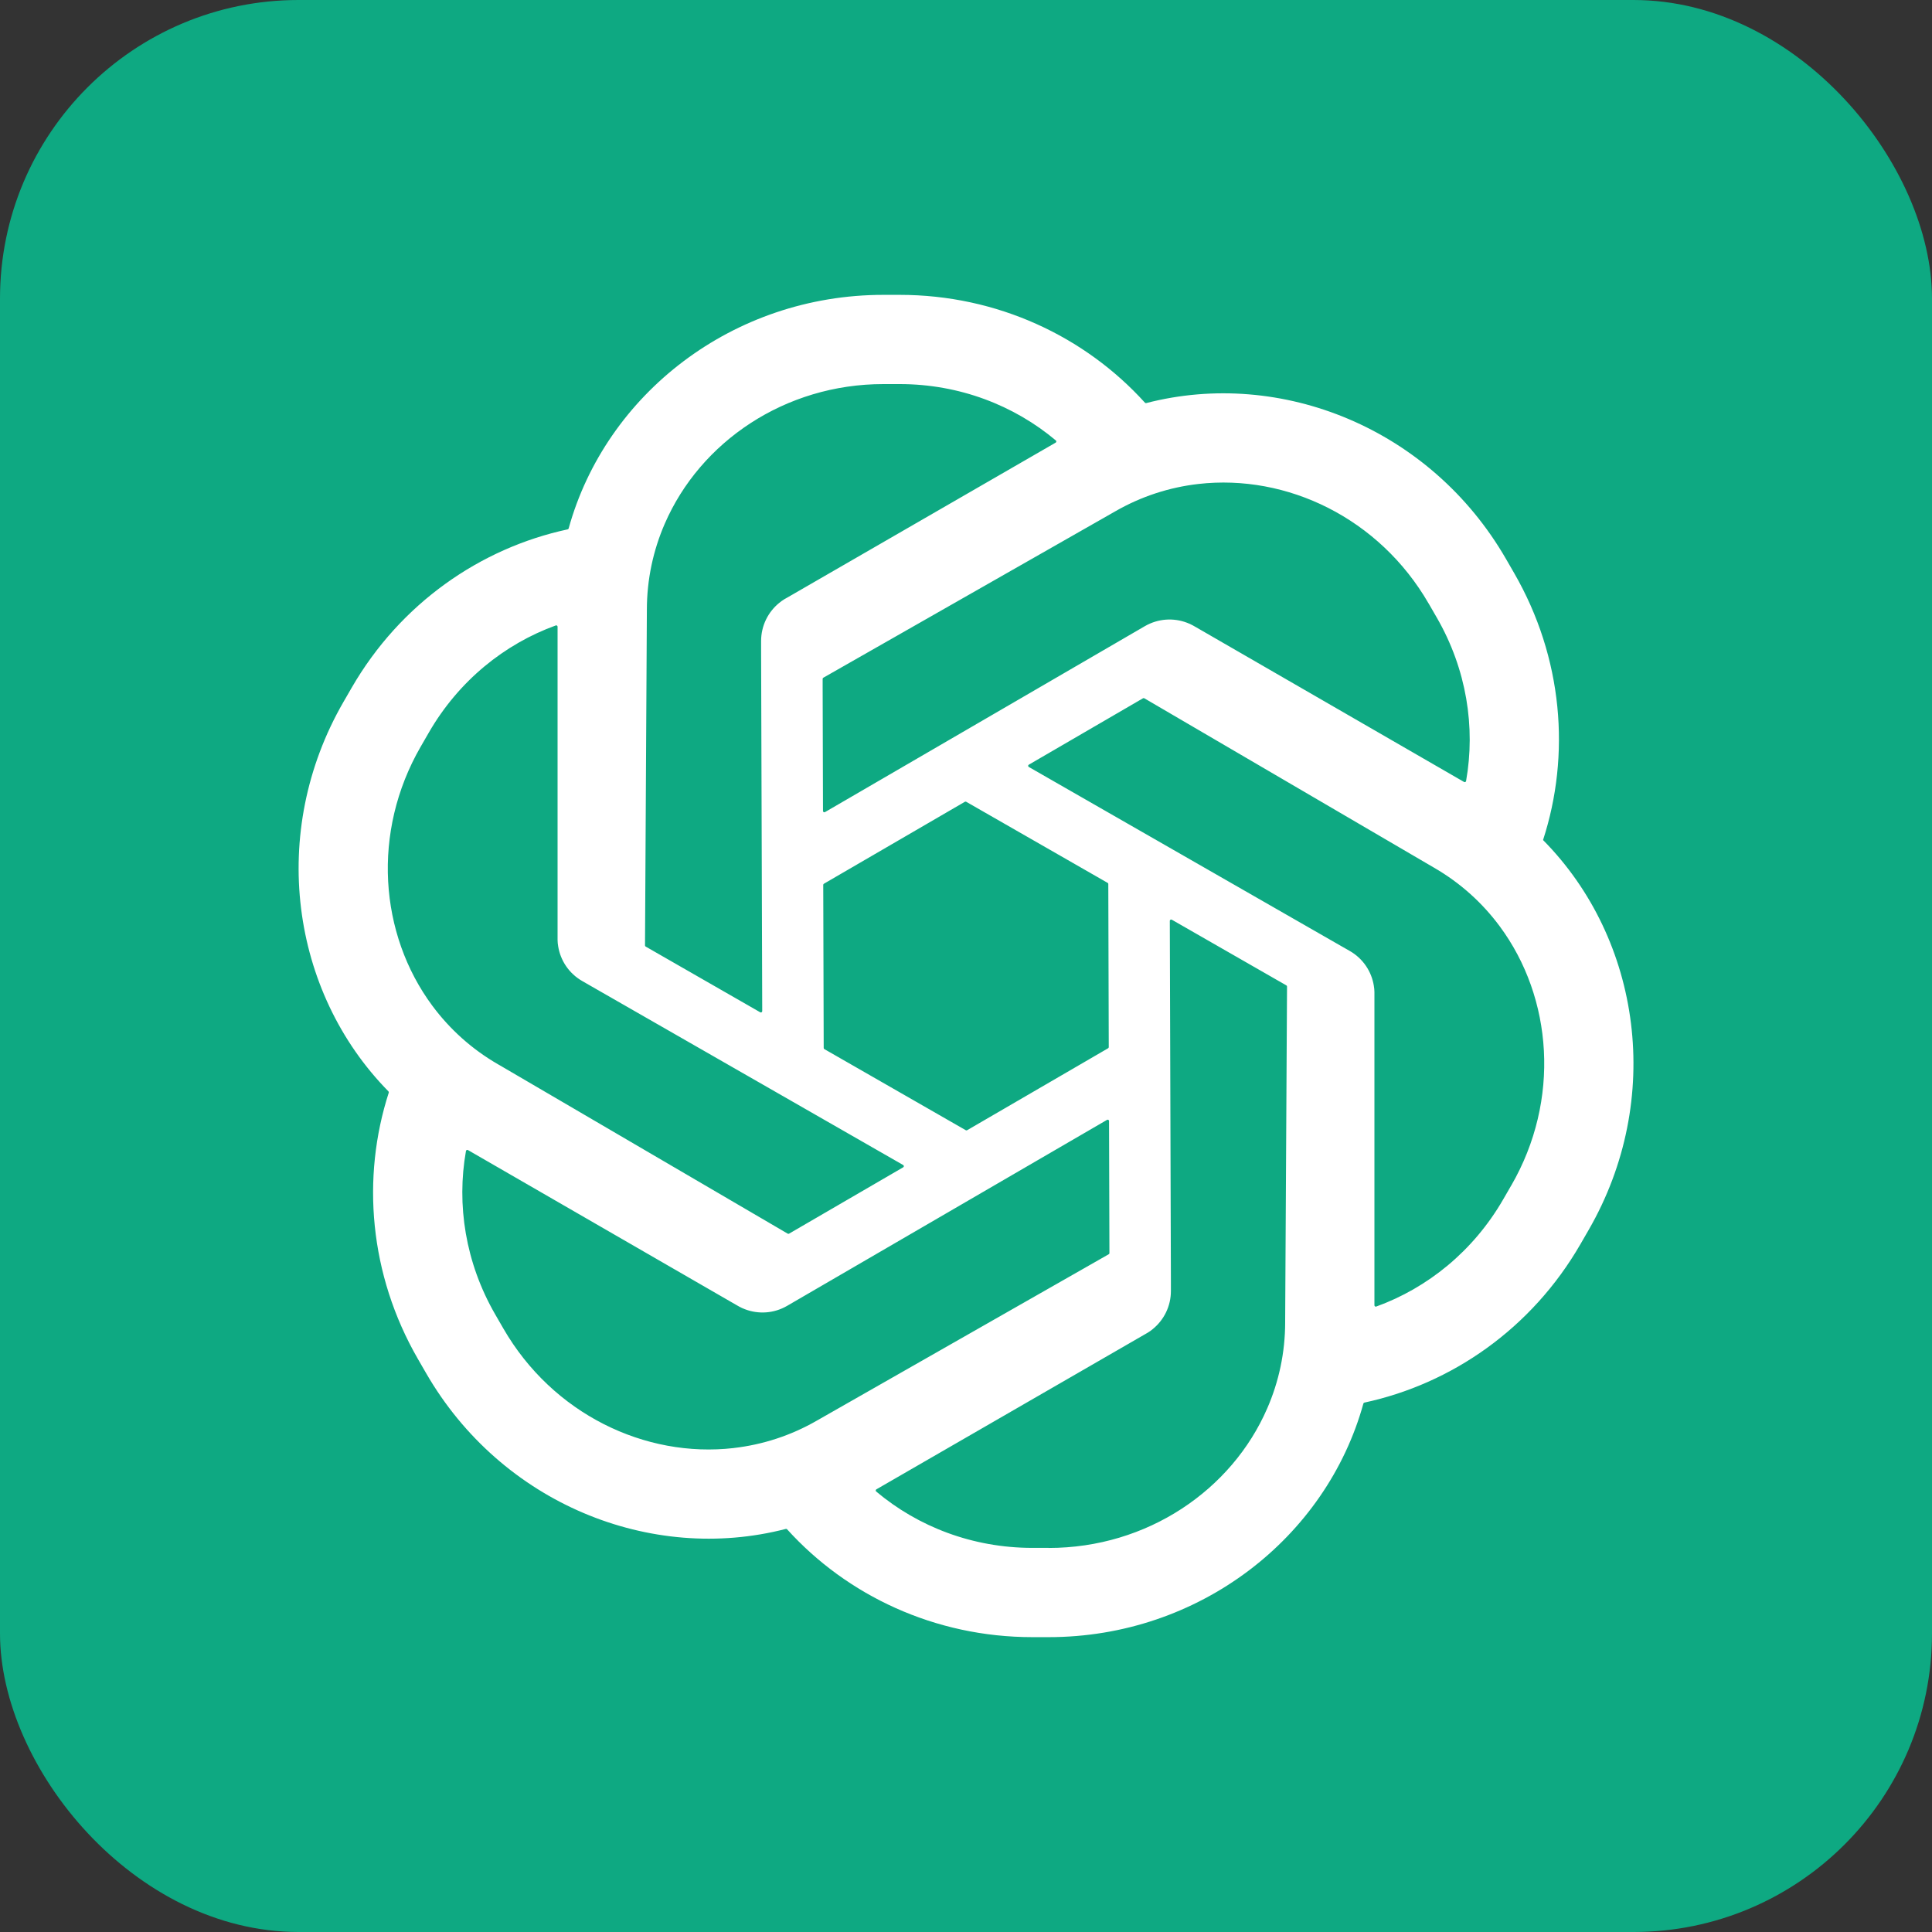
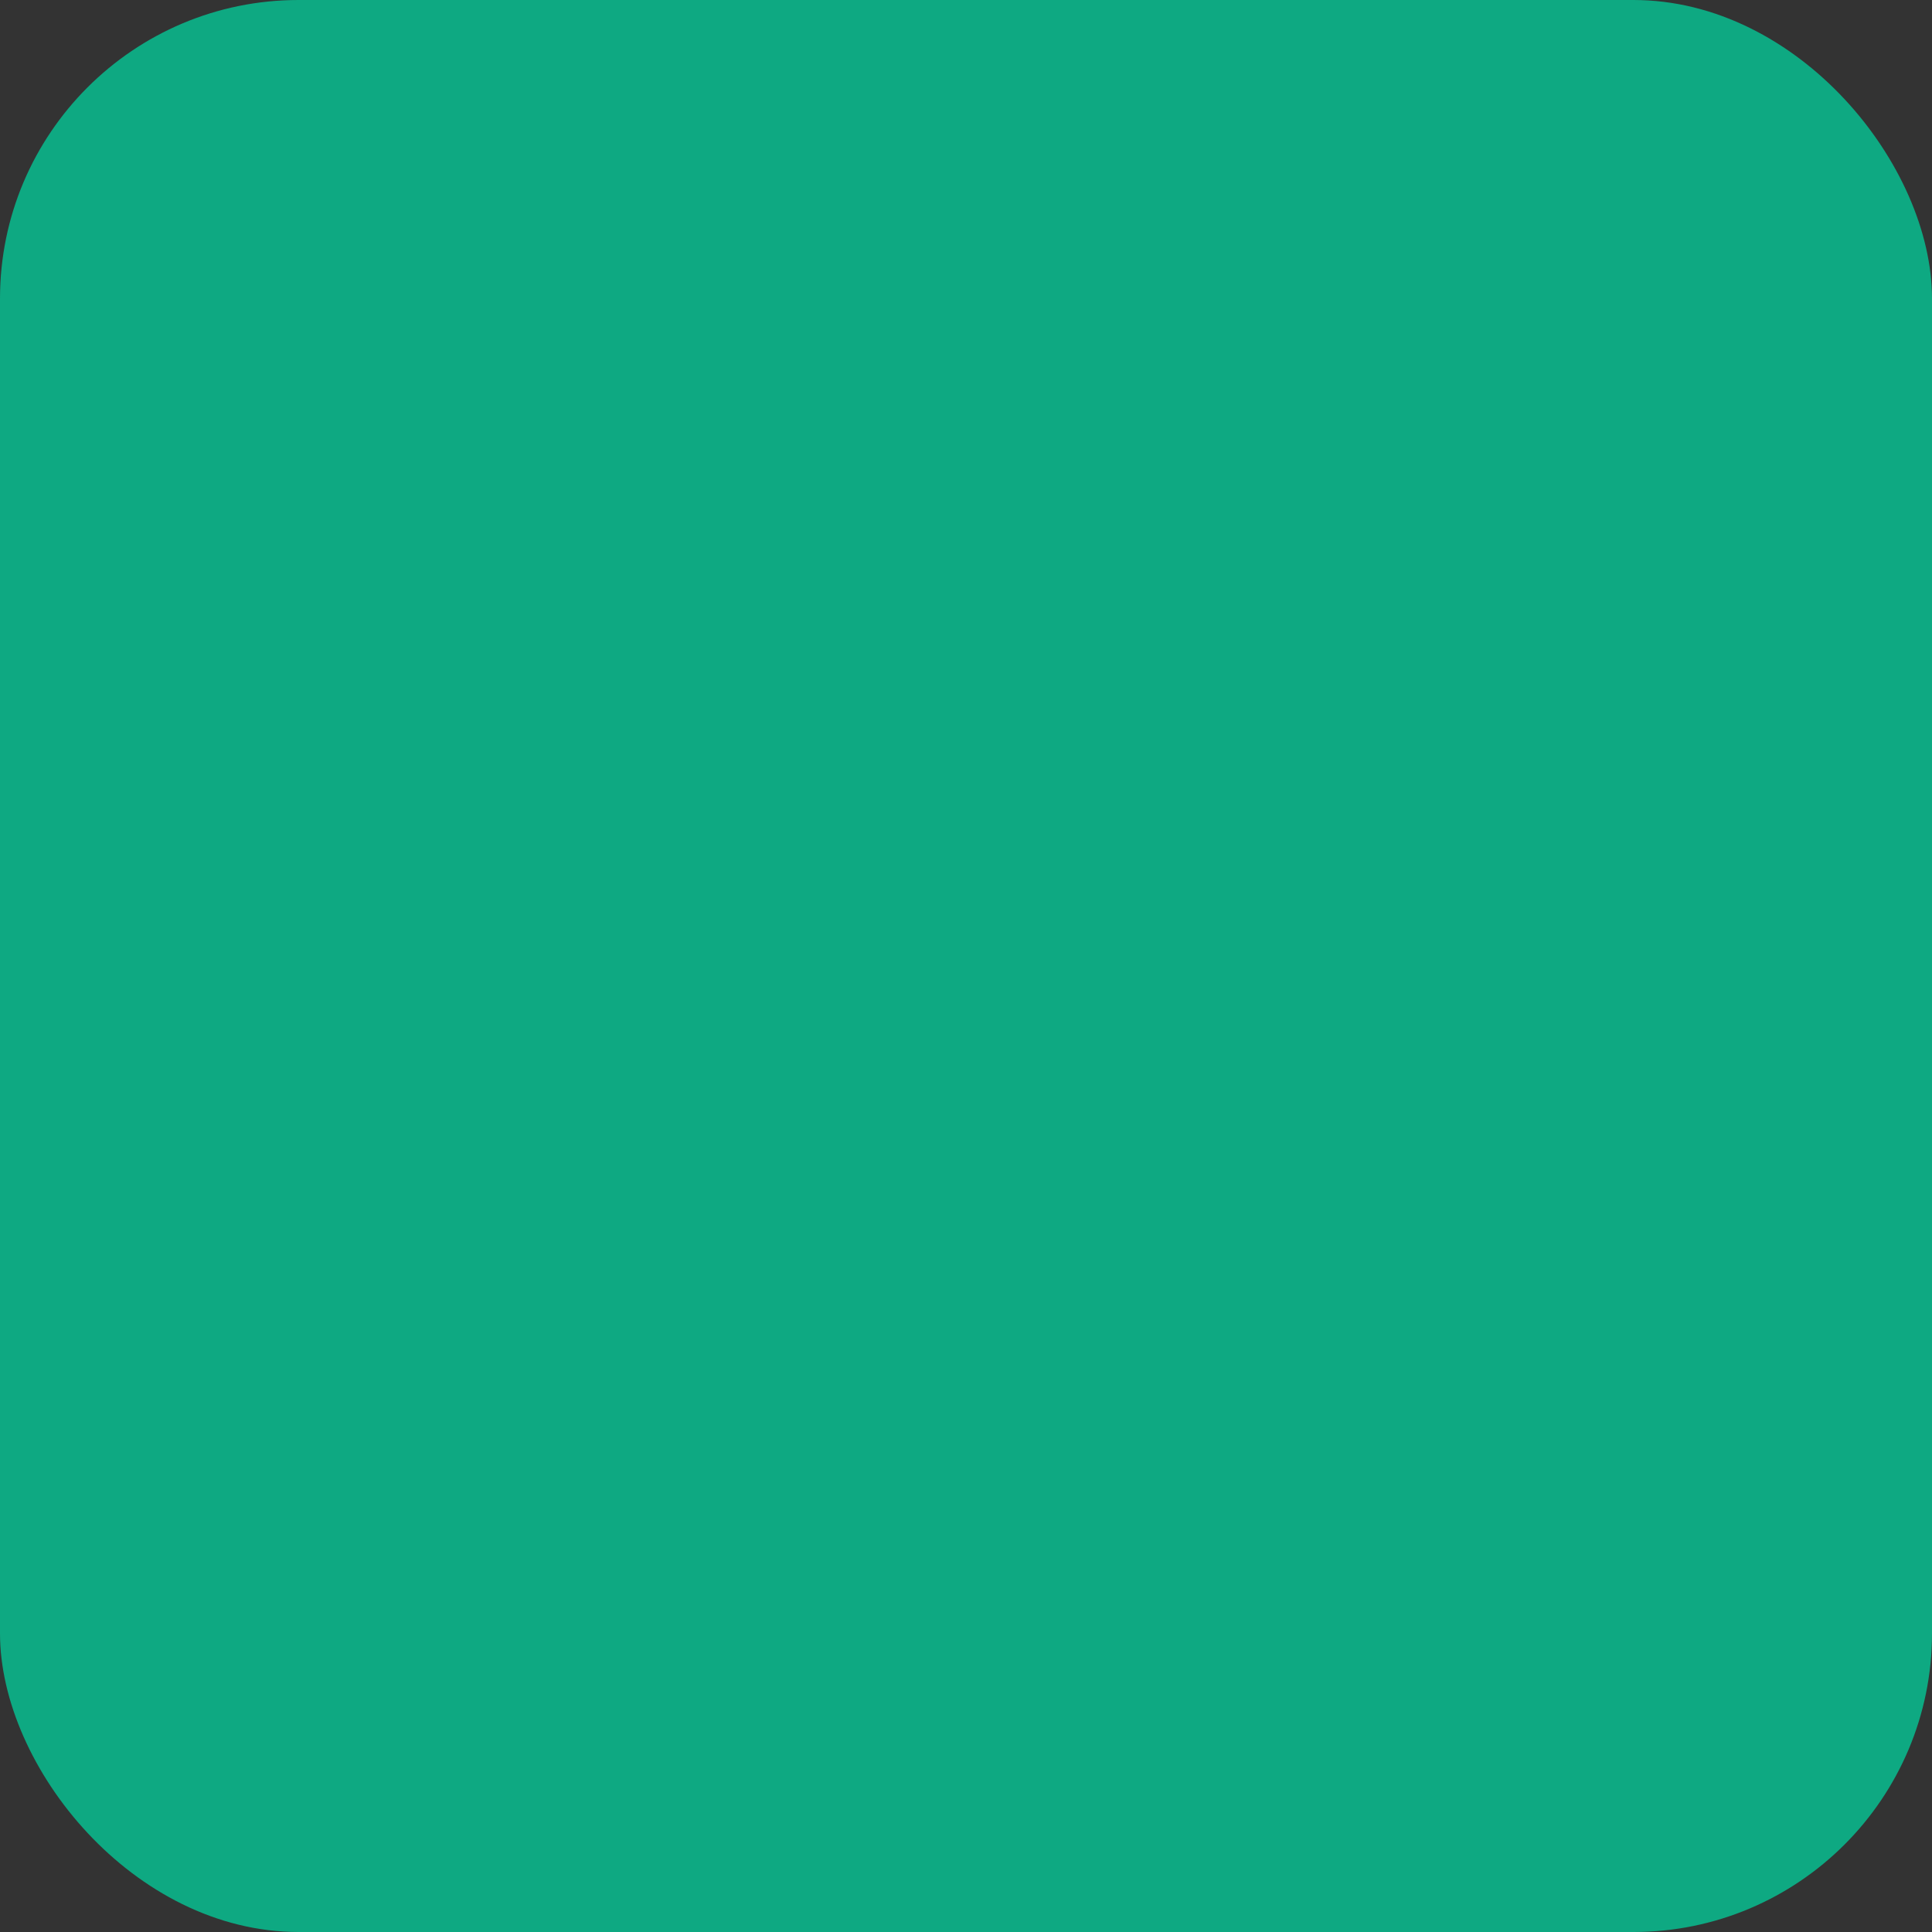
<svg xmlns="http://www.w3.org/2000/svg" id="Layer_2" data-name="Layer 2" viewBox="0 0 550 550">
  <rect x="0" y="0" width="550" height="550" fill="#333333" stroke="none" />
  <defs>
    <style>
      .cls-1 {
        fill: #fff;
      }

      .cls-1, .cls-2 {
        stroke-width: 0px;
      }

      .cls-2 {
        fill: #0ea982;
      }
    </style>
  </defs>
  <g id="Layer_1-2" data-name="Layer 1">
    <g id="ChatGPT_Rounded_logo" data-name="ChatGPT Rounded logo">
      <rect class="cls-2" width="550" height="550" rx="85" ry="85" />
-       <path class="cls-1" d="M439.27,239.15h0c7.87-24.2,5.71-51.88-8.24-76.04l-2.31-4c-21.43-37.12-63.98-54.31-102.41-44.36-.13.03-.27,0-.37-.11-17.02-18.81-42.02-30.7-69.83-30.7h-4.62c-42.86,0-79.02,28.25-89.61,66.5-.04.13-.14.23-.28.26-24.8,5.33-47.6,21.02-61.51,45.12l-2.31,4c-21.43,37.12-15.04,82.57,12.8,110.87.1.1.13.24.09.37-7.79,24.14-5.6,51.73,8.31,75.83l2.31,4c21.43,37.12,63.98,54.31,102.41,44.36.13-.03.27,0,.37.11,17.02,18.81,42.02,30.7,69.83,30.7h4.62c42.86,0,79.03-28.25,89.61-66.51.04-.13.14-.23.28-.26,24.8-5.33,47.6-21.01,61.51-45.11l2.31-4c21.48-37.2,15.03-82.74-12.95-111.03ZM406.71,171.81l2.31,4c8.52,14.75,11.05,31.26,8.34,46.54-.05.26-.34.39-.57.26l-76.45-44.14-.78-.44c-.52-.29-1.08-.54-1.65-.75-3.8-1.45-8.2-1.22-12,.98l-2.46,1.43-88.59,51.5c-.25.15-.57-.03-.57-.33l-.1-35.37v-2.22c0-.14.07-.26.18-.33l83.01-47.31c7.51-4.34,15.57-6.91,23.75-7.85,25.26-2.9,51.55,9.74,65.58,34.04ZM315.51,251.67l.13,46.42c0,.13-.07.26-.19.33l-40.13,23.33c-.12.07-.26.07-.38,0l-40.26-23.09c-.12-.07-.19-.19-.19-.33l-.13-46.42c0-.13.07-.26.19-.33l40.13-23.33c.12-.07.26-.07.38,0l40.27,23.09c.12.07.19.19.19.33ZM184.15,173.61c0-8.67,1.81-16.96,5.09-24.51,10.11-23.32,34.21-39.76,62.25-39.76h4.62c17.02,0,32.6,6.07,44.47,16.05.2.17.17.49-.06.62l-67.92,39.21-8.52,4.92-.78.44c-.52.31-1.01.67-1.48,1.06-3.16,2.57-5.16,6.5-5.15,10.88v2.84s.32,102.49.32,102.49c0,.29-.31.47-.57.33l-32.61-18.71c-.12-.07-.19-.19-.19-.33l.53-95.54ZM119.78,212.53l2.31-4c8.51-14.74,21.55-25.2,36.13-30.48.25-.09.51.1.51.36v89.17c0,.6.07,1.21.17,1.8.64,4.02,3.04,7.72,6.85,9.9l2.47,1.42,88.9,50.96c.25.14.25.51,0,.65l-32.49,18.89c-.12.07-.27.07-.38,0l-81.97-47.93-.51-.29c-7.51-4.34-13.77-10.04-18.68-16.65-15.14-20.41-17.34-49.5-3.31-73.8ZM208.87,412.23c-25.25,2.9-51.55-9.74-65.58-34.04l-2.31-4c-8.51-14.74-11.04-31.26-8.33-46.53.05-.26.34-.39.57-.26l67.92,39.21,8.53,4.92.78.44c.52.29,1.08.54,1.64.75,3.8,1.45,8.21,1.23,12-.98l2.46-1.43,88.6-51.51c.25-.15.57.03.57.33l.11,37.6c0,.14-.07.27-.2.33l-83,47.31c-7.51,4.34-15.57,6.91-23.75,7.85ZM298.51,440.65h-4.62c-17.02,0-32.59-6.06-44.46-16.05-.2-.17-.17-.49.06-.62l67.92-39.21,8.52-4.92.78-.45c.52-.3,1.01-.66,1.47-1.05,3.16-2.57,5.17-6.5,5.15-10.88v-2.85s-.31-102.47-.31-102.47c0-.29.31-.47.57-.33l32.61,18.7c.12.07.19.19.19.33l-.53,94.96s0,0,0,0v.59c0,8.67-1.81,16.95-5.09,24.5-10.11,23.32-34.2,39.77-62.25,39.77ZM430.22,337.47l-2.31,4c-8.52,14.74-21.55,25.2-36.13,30.48-.25.09-.51-.1-.51-.36v-89.17c0-.6-.07-1.21-.17-1.8-.64-4.02-3.04-7.72-6.85-9.9l-2.47-1.41-88.9-50.97c-.25-.14-.25-.51,0-.65l32.5-18.9c.12-.07.27-.07.39,0l82.48,48.23c7.51,4.34,13.77,10.04,18.67,16.65,15.14,20.42,17.34,49.51,3.31,73.8Z" />
    </g>
  </g>
</svg>